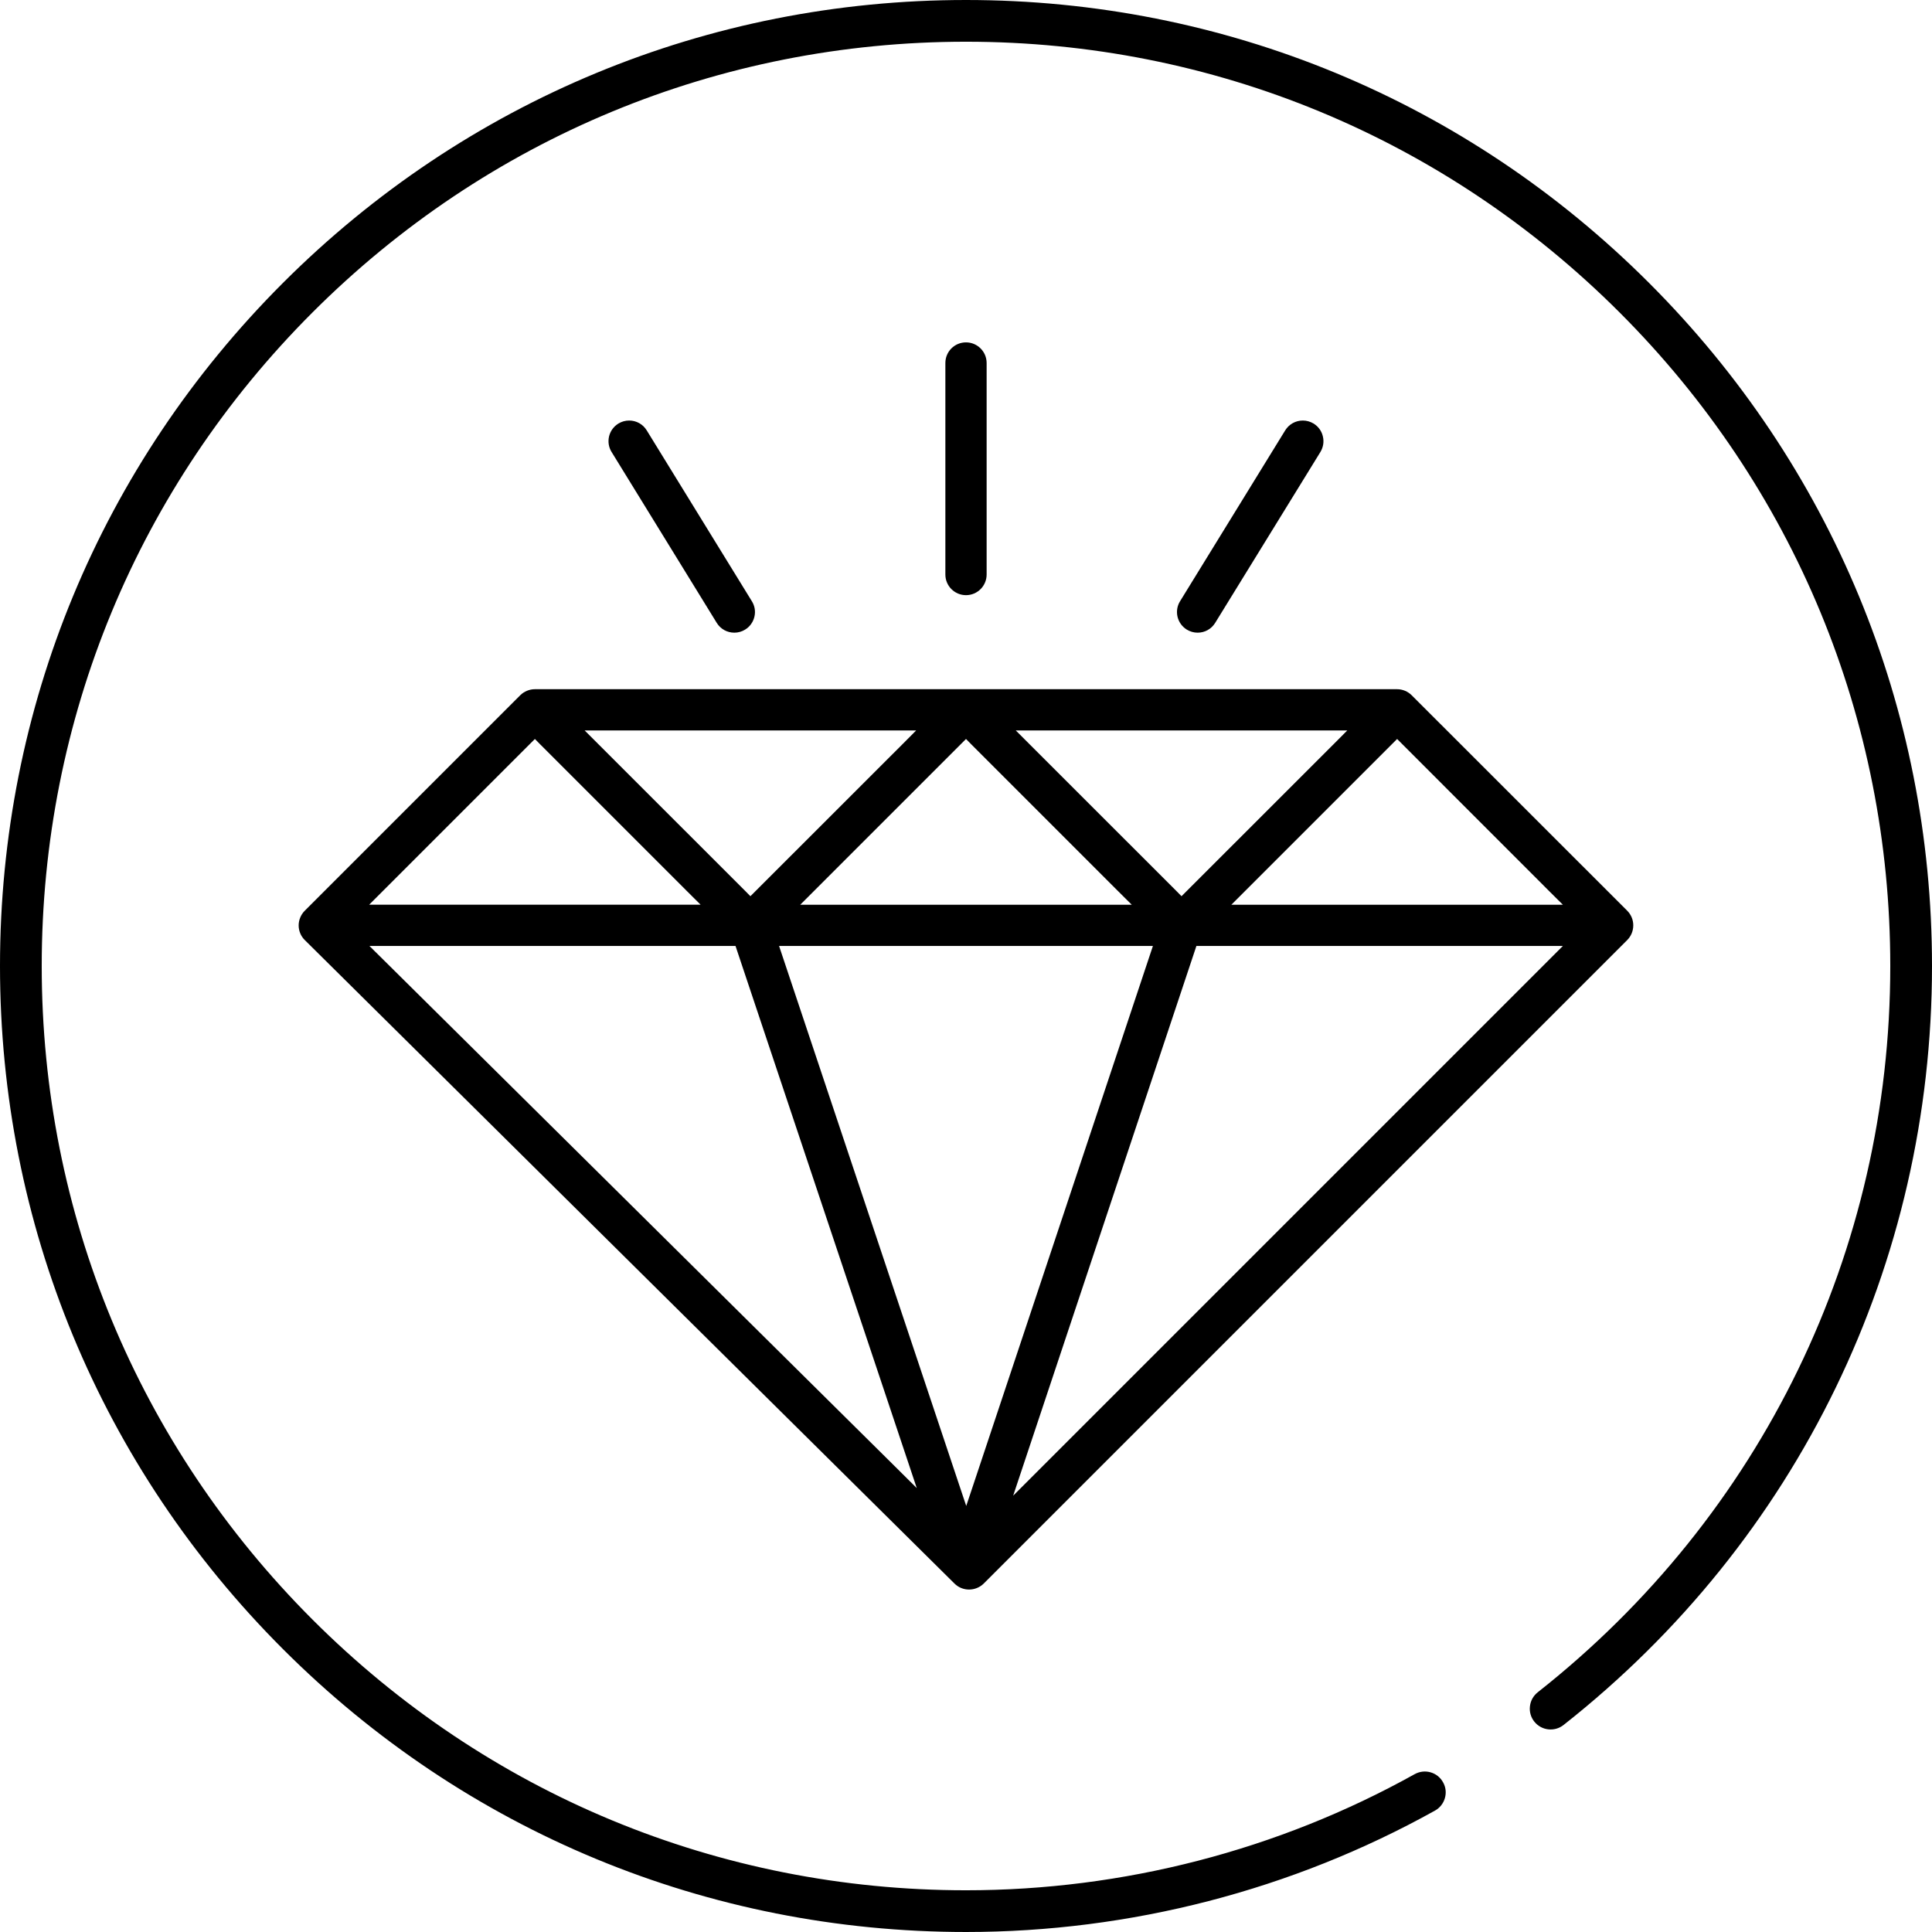
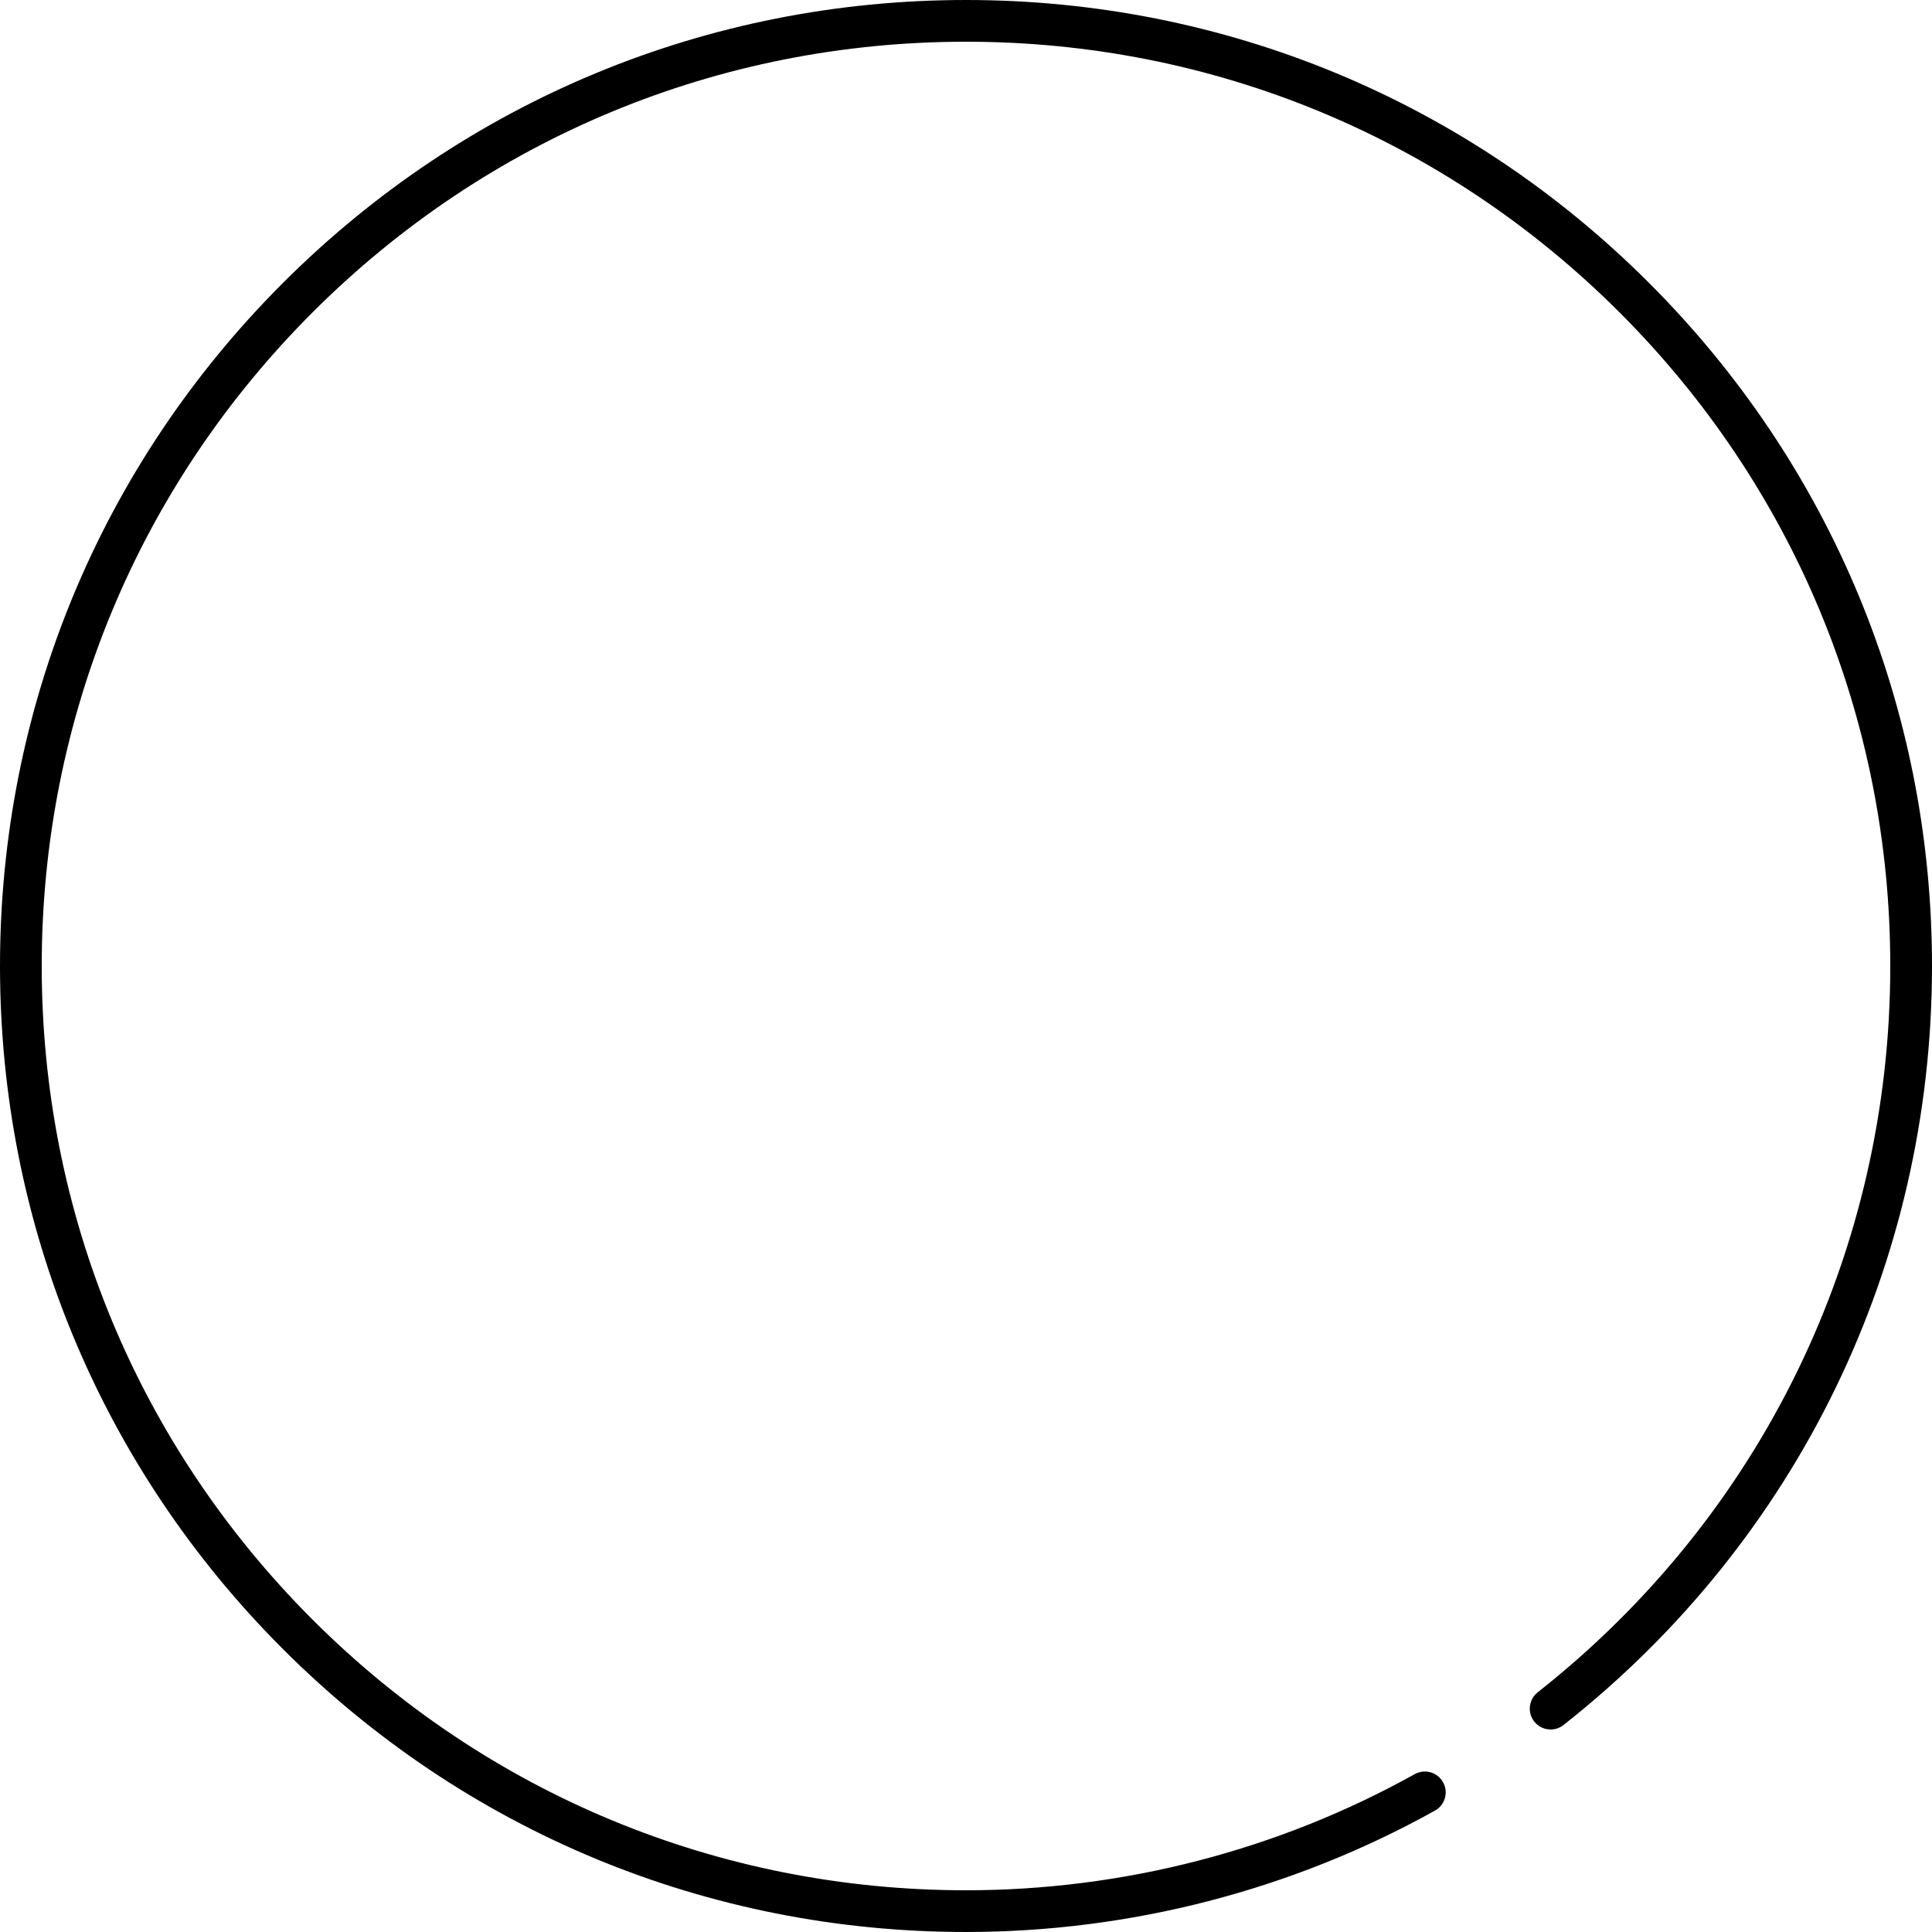
<svg xmlns="http://www.w3.org/2000/svg" viewBox="0 0 251.9 251.9" id="Layer_2">
  <g data-name="Layer_1" id="Layer_1-2">
    <g>
-       <path d="M212.17,118.75l-28.11-28.1c-.5-.5-1.19-.79-1.9-.79h-112.42c-.71,0-1.41.29-1.91.79l-28.1,28.1c-.5.5-.79,1.2-.79,1.91s.29,1.41.8,1.91l84.72,83.91c.51.5,1.18.77,1.89.77s1.4-.28,1.91-.78l83.91-83.91c.5-.51.78-1.19.78-1.91s-.28-1.39-.78-1.9ZM175.66,95.24l-1.7,1.71-19.2,19.19-.71.71-.7-.71-19.2-19.19-1.71-1.71h43.22ZM125.95,96.35l.7.71,19.2,19.2,1.71,1.7h-43.22l1.7-1.7,19.2-19.2.71-.71ZM119.45,95.24l-1.7,1.71-19.2,19.19-.71.71-.7-.71-19.2-19.19-1.71-1.71h43.22ZM69.03,97.06l.71-.71.7.71,19.2,19.2,1.71,1.7h-43.22l20.9-20.9ZM116.55,191.06L49.9,125.05l-1.73-1.71h47.73l.23.69,22.07,66.01,1.33,3.98-2.98-2.96ZM126.93,193.51l-.95,2.84-.95-2.84-23.01-68.85-.44-1.32h48.74l-.44,1.32-22.95,68.85ZM202.06,125.05l-66.96,66.96-3,3,1.34-4.02,22.32-66.96.23-.69h47.78l-1.71,1.71ZM160.55,117.96l21.61-21.61.71.71,19.19,19.2,1.71,1.7h-43.22ZM98.03,78.39l-13.71-22.28c-.49-.8-1.35-1.28-2.29-1.28-.5,0-.99.14-1.41.4-.61.38-1.04.97-1.21,1.67-.16.7-.05,1.42.33,2.03l13.71,22.28c.49.8,1.35,1.28,2.3,1.28.49,0,.98-.14,1.4-.4.62-.38,1.04-.97,1.21-1.67.17-.7.05-1.42-.33-2.03ZM172.48,56.9c-.16-.7-.59-1.29-1.2-1.67-.43-.26-.92-.4-1.41-.4-.95,0-1.8.48-2.3,1.28l-13.71,22.28c-.38.61-.49,1.33-.33,2.03.17.7.6,1.29,1.21,1.67.43.26.91.4,1.41.4.94,0,1.8-.48,2.29-1.28l13.72-22.28c.37-.61.49-1.33.32-2.03ZM125.95,44.64c-1.49,0-2.69,1.2-2.69,2.69v27.58c0,1.48,1.2,2.69,2.69,2.69s2.69-1.21,2.69-2.69v-27.58c0-1.49-1.21-2.69-2.69-2.69Z" />
      <path d="M251.9,125.95c0,38.83-17.51,74.9-48.04,98.96-1.18.93-2.89.73-3.82-.45-.45-.57-.65-1.28-.56-2,.08-.72.45-1.37,1.02-1.82,29.21-23.03,45.96-57.54,45.96-94.69,0-32.19-12.53-62.45-35.29-85.21C188.4,17.98,158.14,5.44,125.95,5.44s-62.45,12.54-85.21,35.3C17.98,63.5,5.44,93.76,5.44,125.95s12.54,62.45,35.3,85.21c22.76,22.76,53.02,35.3,85.21,35.3,20.48,0,40.71-5.23,58.5-15.14.64-.35,1.37-.44,2.07-.24.7.2,1.28.66,1.63,1.3.36.63.44,1.36.24,2.06-.2.7-.66,1.28-1.29,1.63-18.61,10.36-39.75,15.83-61.15,15.83-33.64,0-65.27-13.1-89.06-36.89C13.1,191.22,0,159.59,0,125.95S13.1,60.68,36.89,36.89C60.68,13.11,92.31,0,125.95,0s65.27,13.1,89.06,36.89c23.79,23.79,36.89,55.42,36.89,89.06Z" />
    </g>
  </g>
</svg>